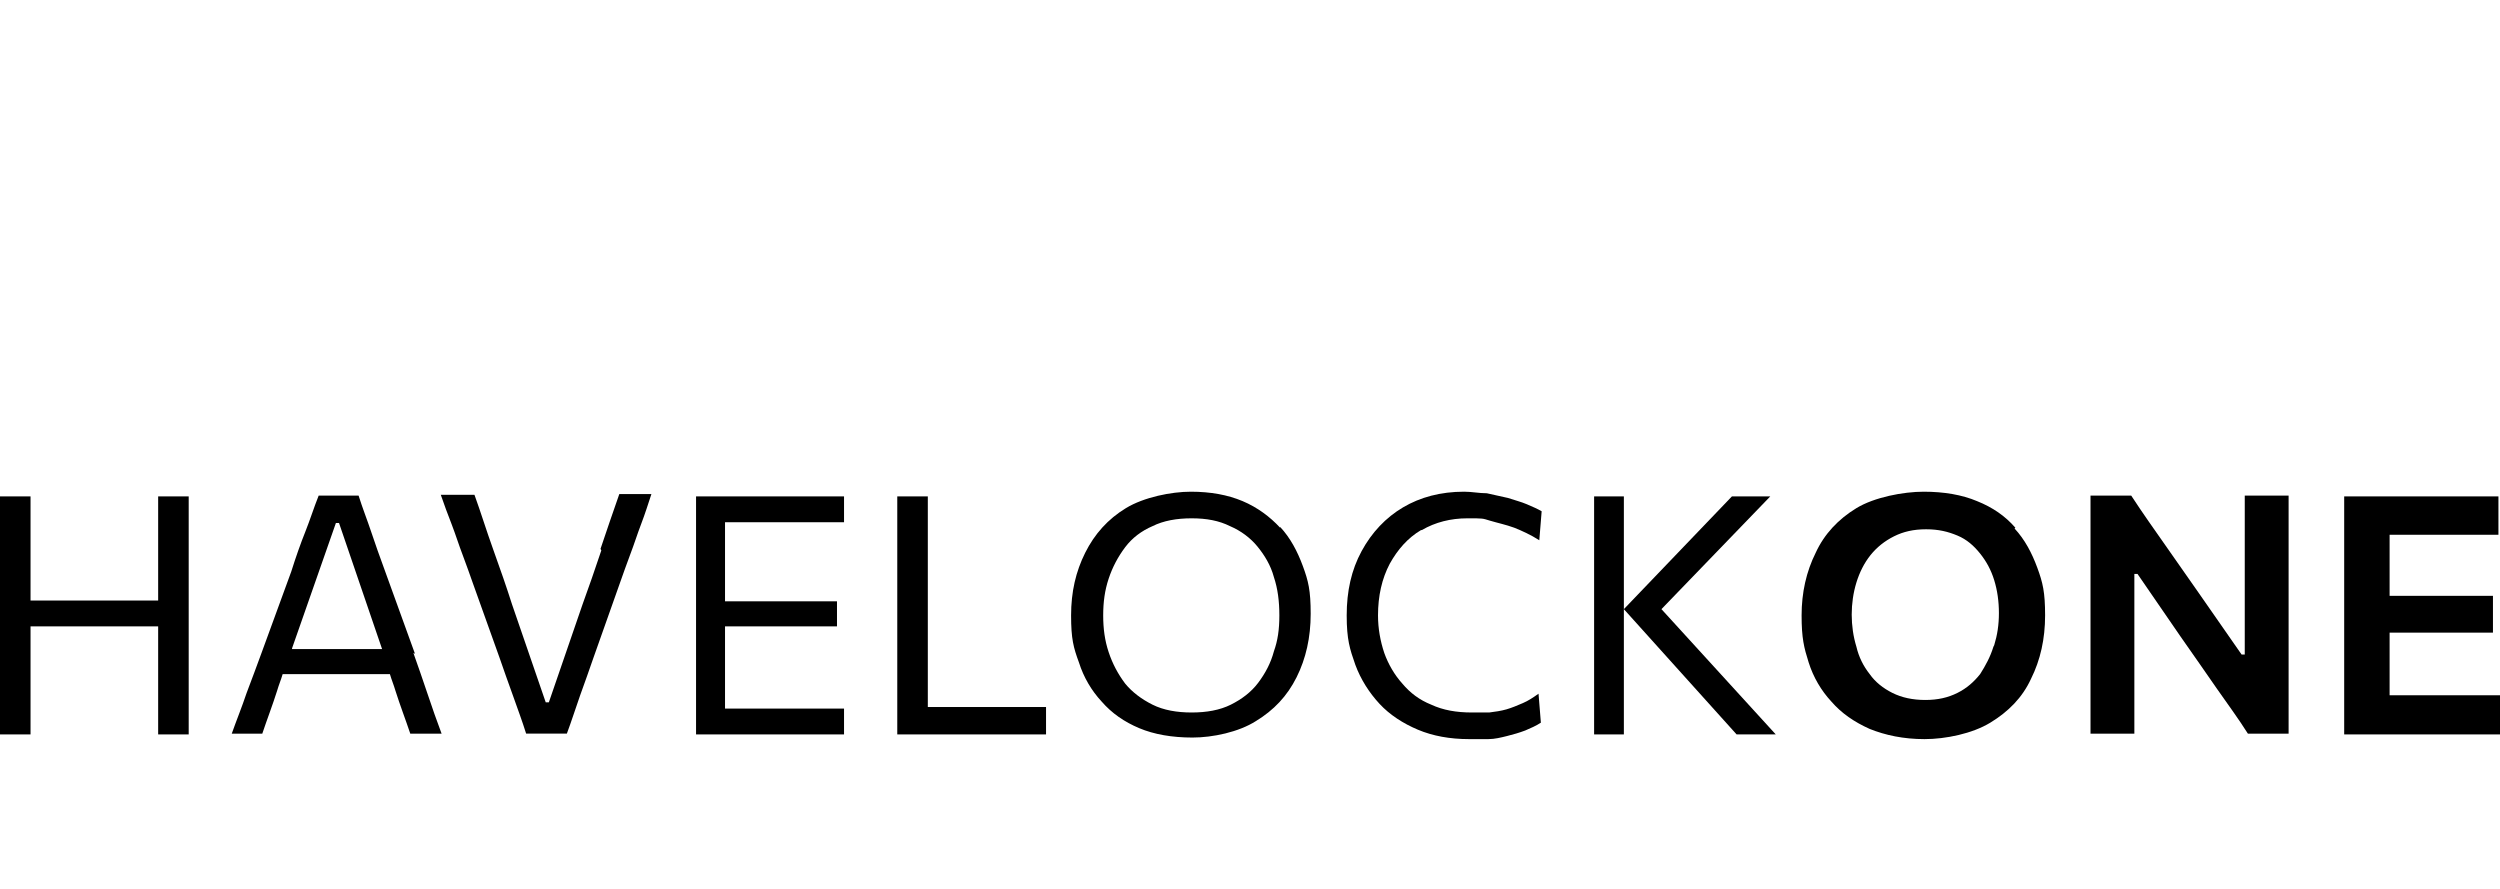
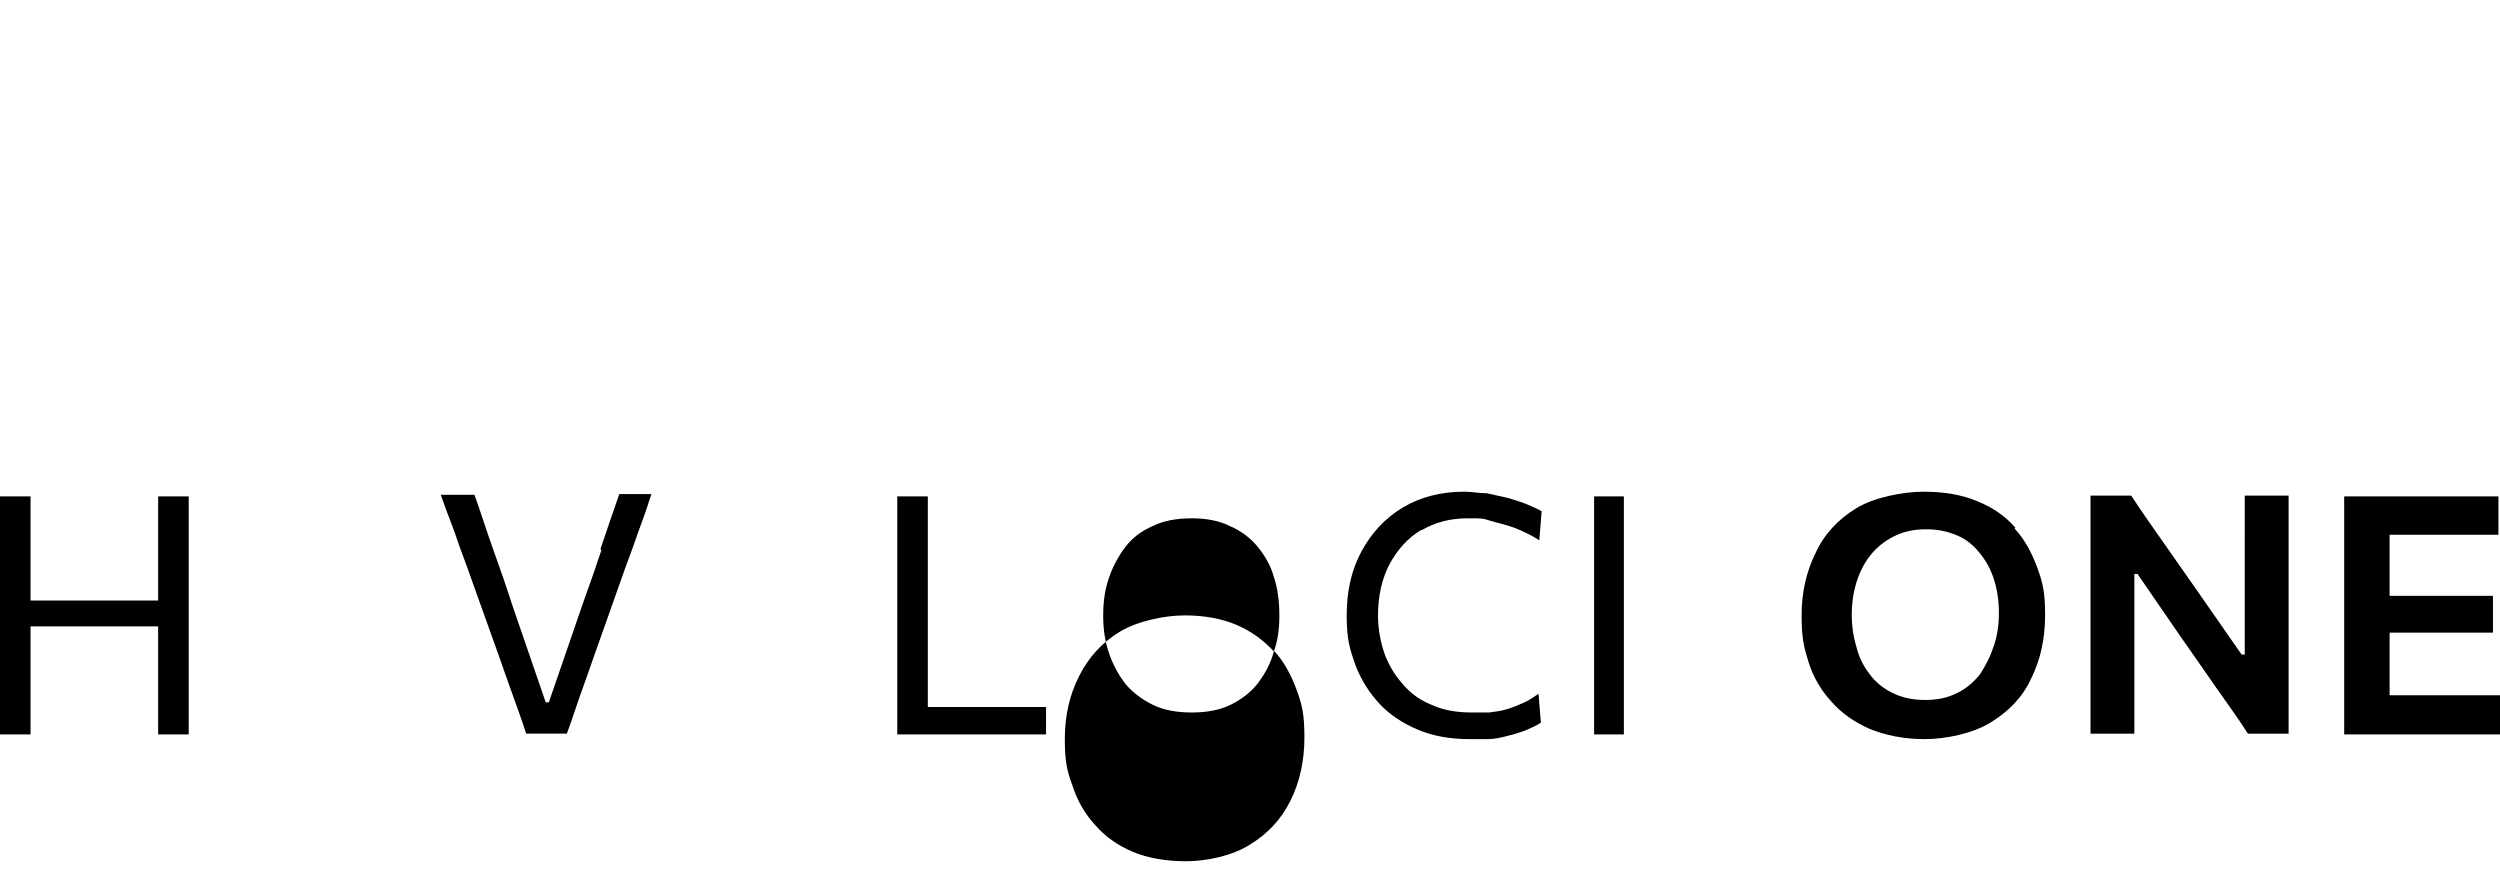
<svg xmlns="http://www.w3.org/2000/svg" id="Layer_1" version="1.1" viewBox="0 0 319.3 113.6">
  <polygon points="20.2 63.4 20.2 68.3 20.2 73.5 20.2 76.7 3.9 76.7 3.9 73.5 3.9 68.3 3.9 63.4 0 63.4 0 68.3 0 73.5 0 83.7 0 88.9 0 93.8 3.9 93.8 3.9 88.9 3.9 83.7 3.9 80 20.2 80 20.2 83.7 20.2 88.9 20.2 93.8 24.1 93.8 24.1 88.9 24.1 83.7 24.1 73.5 24.1 68.3 24.1 63.4 20.2 63.4" />
-   <path d="M37.3,83.1s0-.2,0-.3l5.6-16h.4l5.5,16.1h0c0,0-11.6,0-11.6,0h0ZM53,83.5l-3.8-10.5c-.7-1.9-1.3-3.6-1.8-5.1s-1.1-3-1.6-4.6h-5.1c-.6,1.5-1.1,3.1-1.7,4.6-.6,1.5-1.2,3.2-1.8,5.1l-3.8,10.4c-.6,1.6-1.2,3.3-1.9,5.1-.6,1.8-1.3,3.5-1.9,5.2h3.9c.6-1.8,1.3-3.6,1.9-5.5.2-.7.5-1.4.7-2.1h13.7c.2.7.5,1.4.7,2.1.6,1.9,1.3,3.7,1.9,5.5h4c-.6-1.6-1.2-3.3-1.8-5.1-.6-1.8-1.2-3.5-1.8-5.2" />
  <path d="M76.8,70.3c-.8,2.4-1.6,4.7-2.4,6.9l-4.3,12.5h-.4l-4.3-12.5c-.7-2.2-1.5-4.5-2.4-7s-1.6-4.8-2.4-7h-4.3c.4,1.2.9,2.5,1.4,3.8s.9,2.6,1.4,3.9.9,2.5,1.3,3.6l3.4,9.5c.5,1.5,1.1,3.1,1.7,4.8.6,1.7,1.2,3.3,1.7,4.9h5.2c.6-1.6,1.1-3.2,1.7-4.9.6-1.7,1.2-3.3,1.7-4.8l3.4-9.6c.4-1.1.8-2.3,1.3-3.6.5-1.3.9-2.6,1.4-3.9s.9-2.6,1.3-3.8h-4.1c-.8,2.3-1.6,4.6-2.4,7" />
-   <polygon points="88.9 63.4 88.9 68.3 88.9 73.5 88.9 83.7 88.9 88.9 88.9 93.8 107.8 93.8 107.8 90.5 103 90.5 97.8 90.5 92.6 90.5 92.6 88.3 92.6 83.2 92.6 80 97.7 80 102.7 80 106.9 80 106.9 76.8 102.8 76.8 97.7 76.8 92.6 76.8 92.6 74.1 92.6 68.9 92.6 66.7 97.4 66.7 103.2 66.7 107.8 66.7 107.8 63.4 88.9 63.4" />
  <polygon points="114.6 63.4 114.6 68.3 114.6 73.5 114.6 83.7 114.6 88.9 114.6 93.8 133.6 93.8 133.6 90.3 130.4 90.3 126.9 90.3 122.6 90.3 118.5 90.3 118.5 88.3 118.5 83.1 118.5 73.5 118.5 68.3 118.5 63.4 114.6 63.4" />
-   <path d="M162.7,83.2c-.4,1.5-1.1,2.8-2,4s-2.1,2.1-3.5,2.8c-1.4.7-3.1,1-5,1s-3.6-.3-5-1-2.6-1.6-3.5-2.7c-.9-1.2-1.6-2.5-2.1-4s-.7-3-.7-4.7.2-3.2.7-4.7,1.2-2.8,2.1-4c.9-1.2,2.1-2.1,3.5-2.7,1.4-.7,3.1-1,5-1s3.5.3,4.9,1c1.4.6,2.6,1.5,3.5,2.6s1.7,2.4,2.1,3.9c.5,1.5.7,3.1.7,4.9s-.2,3.2-.7,4.6M163.5,67.4c-1.3-1.4-2.9-2.6-4.8-3.4-1.9-.8-4.1-1.2-6.6-1.2s-6,.7-8.3,2.1-4,3.3-5.2,5.7c-1.2,2.4-1.8,5-1.8,8s.3,4.1,1,6c.6,1.9,1.6,3.6,2.9,5,1.3,1.5,2.9,2.6,4.8,3.4,1.9.8,4.2,1.2,6.8,1.2s5.9-.7,8.1-2.1c2.3-1.4,4-3.2,5.2-5.6s1.8-5.1,1.8-8.1-.3-4.2-1-6.1-1.6-3.6-2.9-5" />
+   <path d="M162.7,83.2c-.4,1.5-1.1,2.8-2,4s-2.1,2.1-3.5,2.8c-1.4.7-3.1,1-5,1s-3.6-.3-5-1-2.6-1.6-3.5-2.7c-.9-1.2-1.6-2.5-2.1-4s-.7-3-.7-4.7.2-3.2.7-4.7,1.2-2.8,2.1-4c.9-1.2,2.1-2.1,3.5-2.7,1.4-.7,3.1-1,5-1s3.5.3,4.9,1c1.4.6,2.6,1.5,3.5,2.6s1.7,2.4,2.1,3.9c.5,1.5.7,3.1.7,4.9s-.2,3.2-.7,4.6c-1.3-1.4-2.9-2.6-4.8-3.4-1.9-.8-4.1-1.2-6.6-1.2s-6,.7-8.3,2.1-4,3.3-5.2,5.7c-1.2,2.4-1.8,5-1.8,8s.3,4.1,1,6c.6,1.9,1.6,3.6,2.9,5,1.3,1.5,2.9,2.6,4.8,3.4,1.9.8,4.2,1.2,6.8,1.2s5.9-.7,8.1-2.1c2.3-1.4,4-3.2,5.2-5.6s1.8-5.1,1.8-8.1-.3-4.2-1-6.1-1.6-3.6-2.9-5" />
  <path d="M181.6,67.7c1.7-1,3.7-1.5,5.8-1.5s1.9,0,2.9.3,2,.5,3.1.9c1,.4,2.1.9,3.2,1.6l.3-3.7c-.5-.3-1.2-.6-1.9-.9s-1.5-.5-2.4-.8c-.9-.2-1.8-.4-2.7-.6-1,0-1.9-.2-2.9-.2-3,0-5.6.7-7.8,2-2.2,1.3-4,3.2-5.3,5.6s-1.9,5.1-1.9,8.2.4,4.3,1.1,6.3c.7,1.9,1.8,3.6,3.1,5s3,2.5,4.9,3.3,4.1,1.2,6.5,1.2,1.6,0,2.5,0c.8,0,1.6-.2,2.4-.4.8-.2,1.5-.4,2.3-.7.7-.3,1.4-.6,2-1l-.3-3.7c-.7.5-1.3.9-2,1.2-.7.3-1.4.6-2.1.8-.7.2-1.4.3-2.2.4-.7,0-1.4,0-2.2,0-2,0-3.7-.3-5.2-1-1.5-.6-2.7-1.5-3.7-2.7-1-1.1-1.8-2.5-2.3-3.9-.5-1.5-.8-3.1-.8-4.8,0-2.5.5-4.7,1.5-6.6,1-1.8,2.3-3.3,4-4.3" />
  <path d="M254.6,82.6c-.4,1.3-1,2.4-1.7,3.5-.8,1-1.7,1.8-2.9,2.4s-2.5.9-4.1.9-3-.3-4.2-.9-2.2-1.4-2.9-2.4c-.8-1-1.4-2.2-1.7-3.5-.4-1.3-.6-2.7-.6-4.1s.2-2.8.6-4.1,1-2.5,1.8-3.5,1.8-1.8,3-2.4,2.5-.9,4.1-.9,2.8.3,4,.8,2.1,1.3,2.9,2.3c.8,1,1.4,2.1,1.8,3.4.4,1.3.6,2.7.6,4.2s-.2,2.8-.6,4.1M257.4,67.4c-1.3-1.5-2.9-2.6-4.9-3.4-1.9-.8-4.2-1.2-6.8-1.2s-6.3.7-8.6,2.1-4.1,3.3-5.2,5.7c-1.2,2.4-1.8,5.1-1.8,8s.3,4.1.9,6c.6,1.9,1.6,3.6,2.9,5,1.3,1.5,2.9,2.6,4.9,3.5,2,.8,4.3,1.3,7,1.3s6.1-.7,8.4-2.1c2.3-1.4,4.1-3.2,5.2-5.6,1.2-2.4,1.8-5.1,1.8-8.1s-.3-4.2-1-6.1-1.6-3.6-2.9-5" />
  <path d="M286.7,68.2v15.4h-.4l-5.5-7.9c-1.4-2-2.8-4-4.2-6-1.4-2-2.9-4.1-4.4-6.4h-5.2v30.4h5.6v-20.4h.4l5.5,8c1.7,2.4,3.2,4.6,4.6,6.6s2.8,3.9,4,5.8h5.2v-30.4h-5.6v4.9Z" />
  <polygon points="299.4 63.4 299.4 68.2 299.4 73.5 299.4 83.8 299.4 89 299.4 93.8 319.3 93.8 319.3 88.8 314.7 88.8 309.8 88.8 305.2 88.8 305.2 88 305.2 82.9 305.2 80.8 309.5 80.8 314.3 80.8 318.4 80.8 318.4 76.1 314.4 76.1 309.5 76.1 305.2 76.1 305.2 74.5 305.2 69.2 305.2 68.3 309.3 68.3 314.8 68.3 319.1 68.3 319.1 63.4 299.4 63.4" />
-   <polygon points="221.2 63.4 207.4 77.8 221.8 93.8 226.8 93.8 212.2 77.8 226.1 63.4 221.2 63.4" />
  <polygon points="203.6 63.4 203.6 93.8 207.4 93.8 207.4 77.8 207.4 63.4 203.6 63.4" />
</svg>